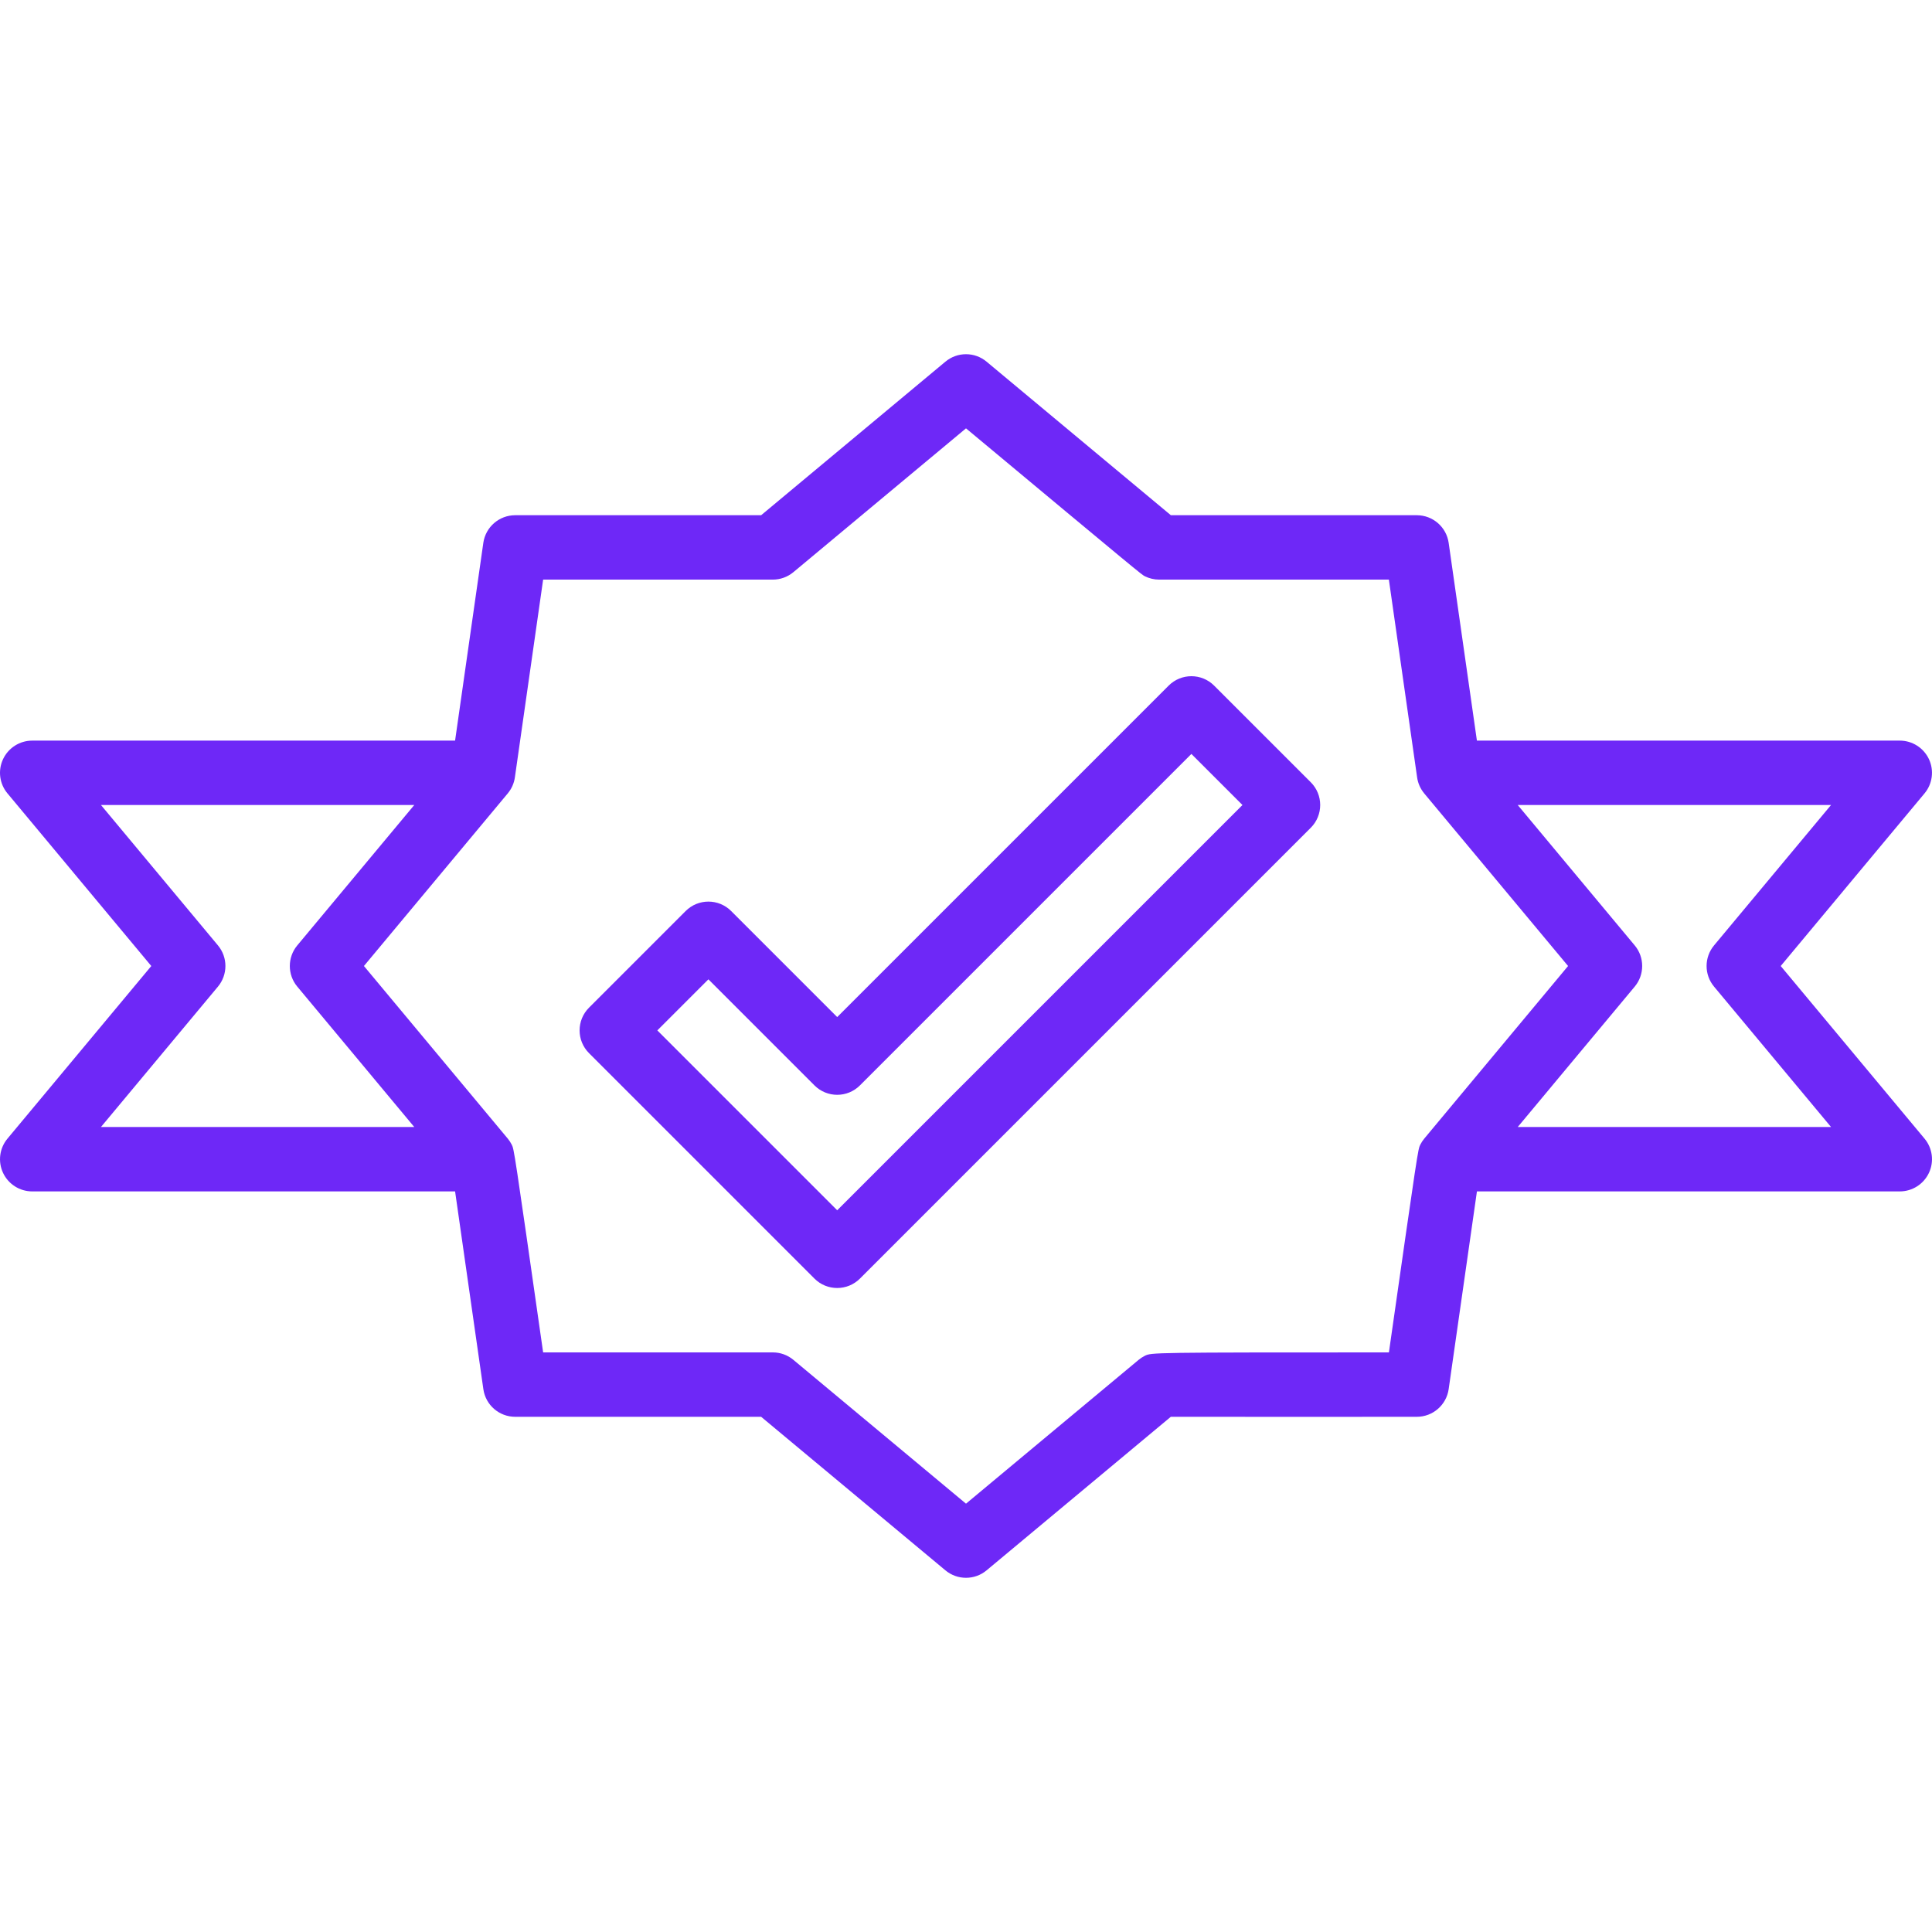
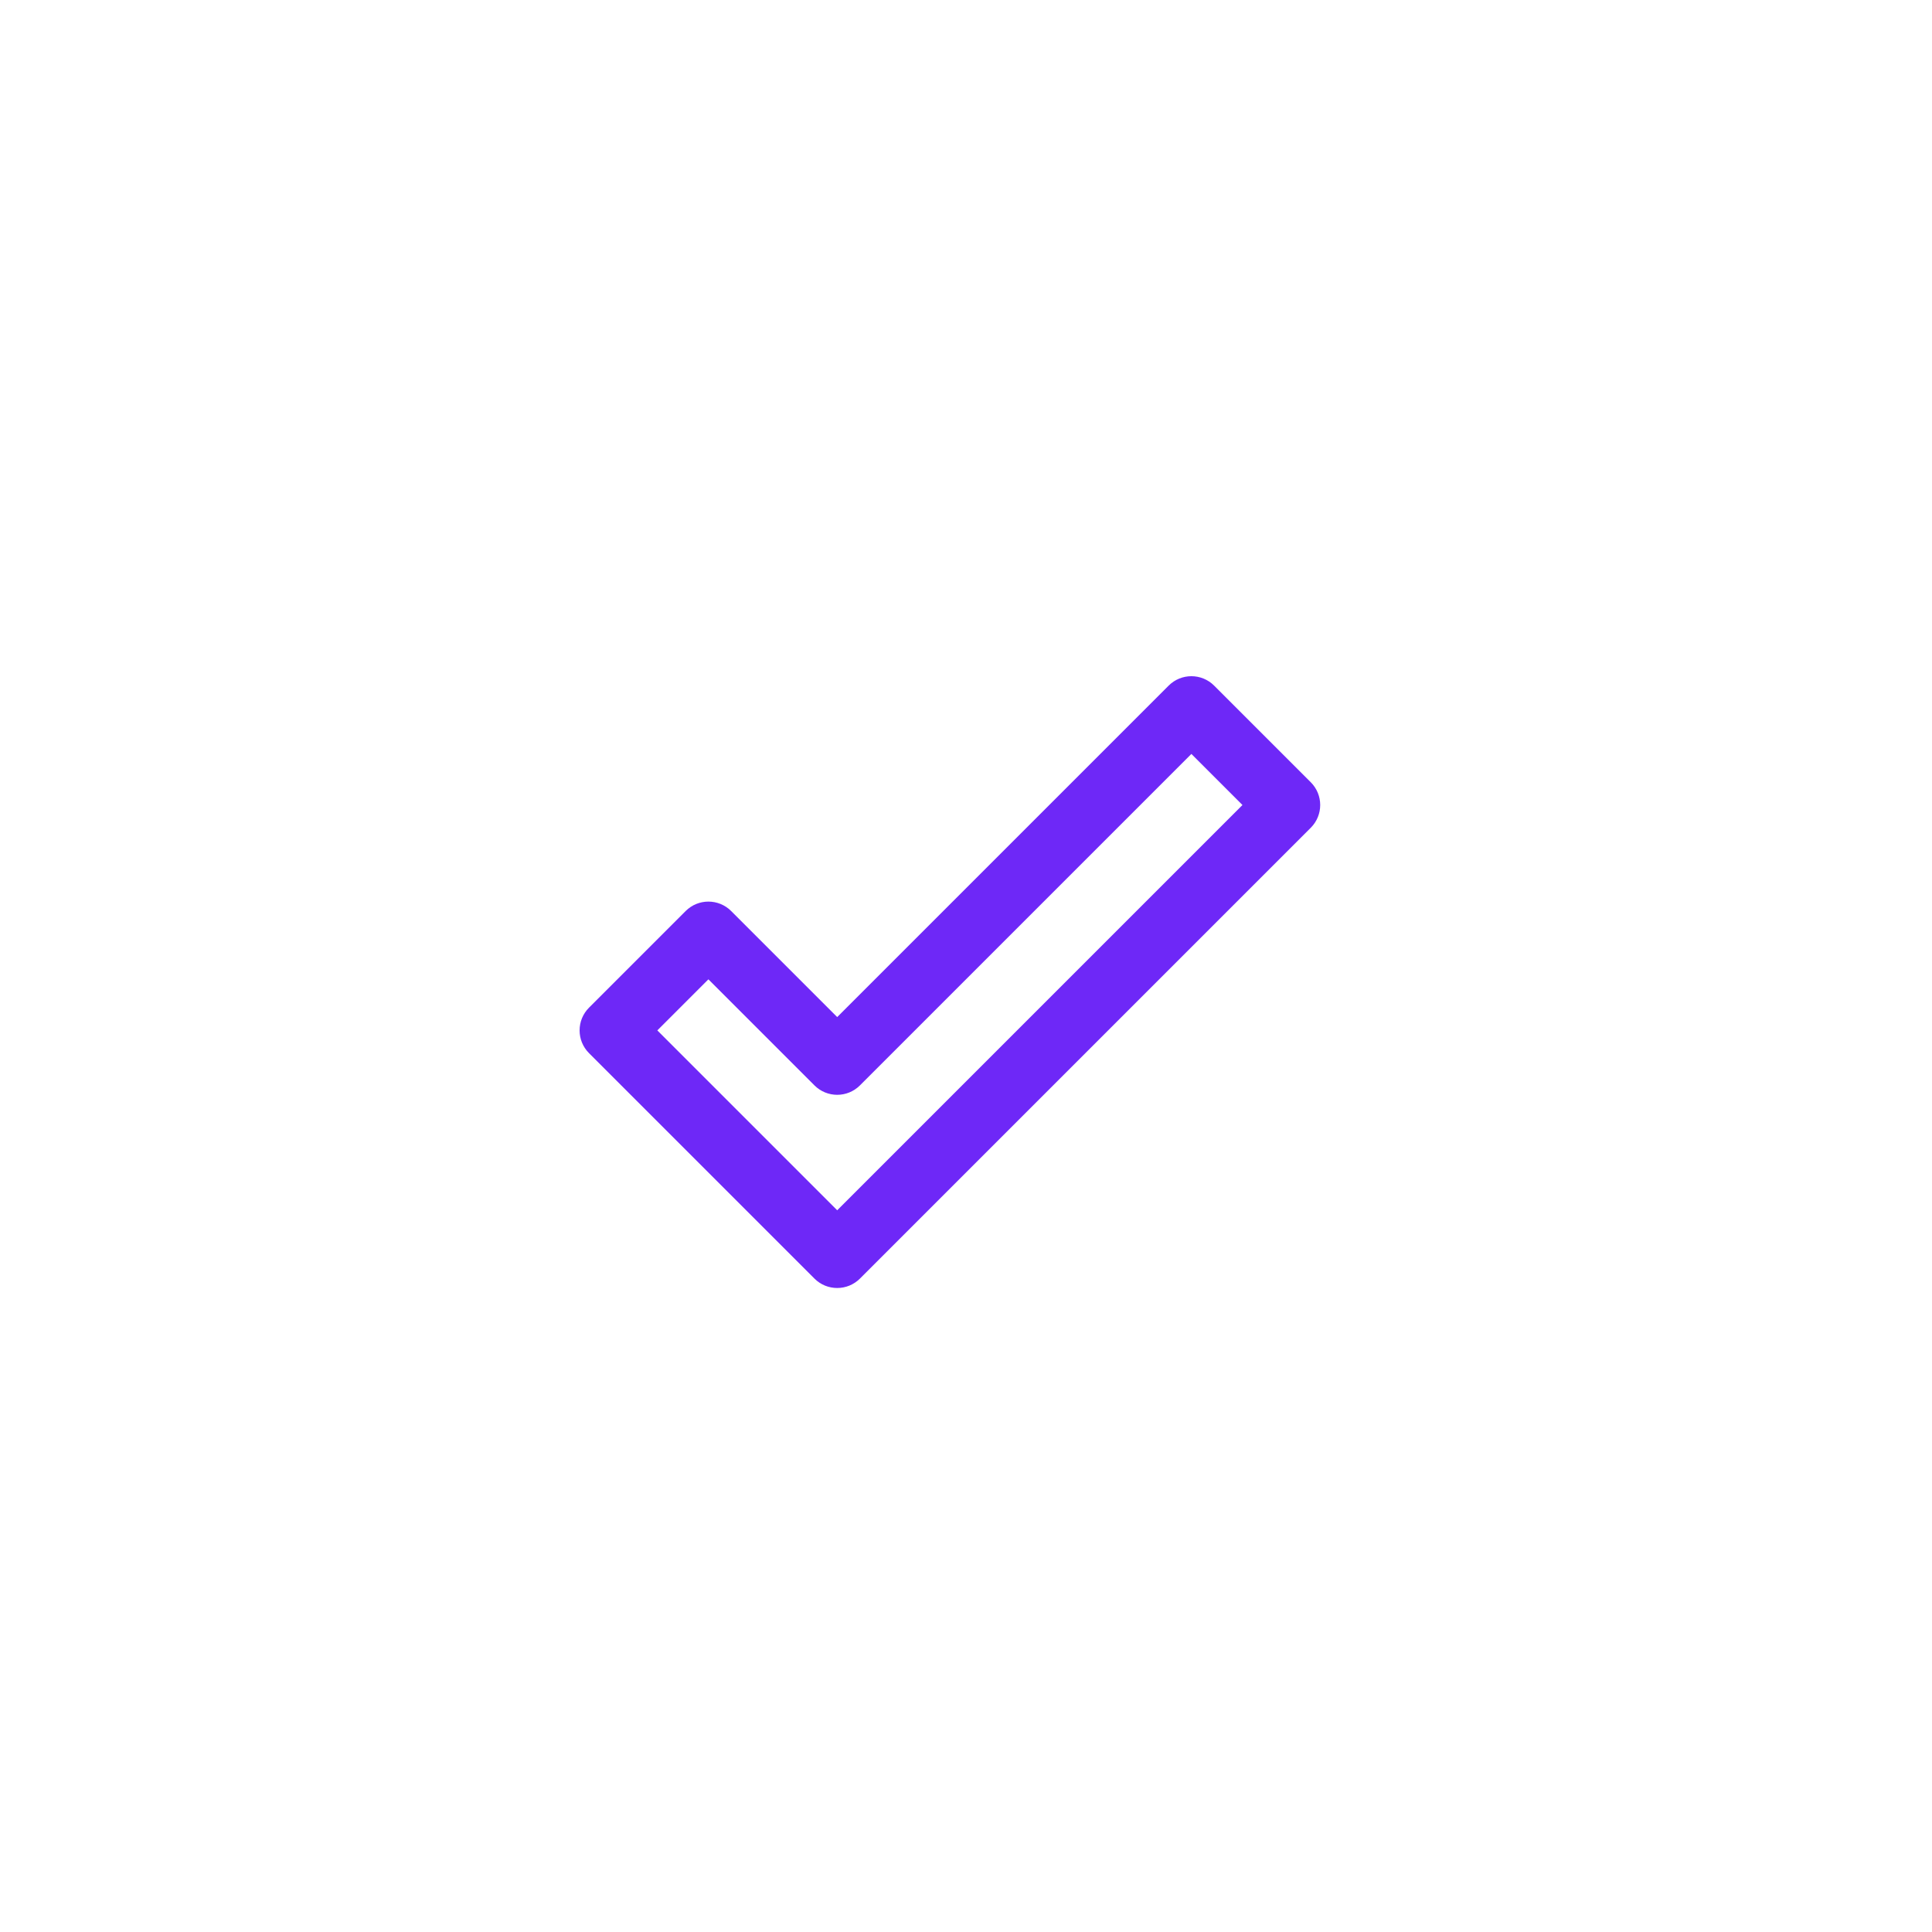
<svg xmlns="http://www.w3.org/2000/svg" width="800" height="800" viewBox="0 0 800 800" fill="none">
  <path d="M542.757 323.911L502.758 283.911C497.544 278.697 489.117 278.697 483.905 283.911L346.667 421.149L302.761 377.244C297.548 372.03 289.121 372.03 283.909 377.244L243.909 417.243C238.696 422.456 238.696 430.884 243.909 436.096L337.24 529.427C339.84 532.041 343.254 533.333 346.667 533.333C350.081 533.333 353.493 532.027 356.093 529.427L542.757 342.763C547.971 337.551 547.971 329.125 542.757 323.911ZM346.667 501.148L272.189 426.67L293.335 405.523L337.24 449.429C342.454 454.643 350.881 454.643 356.093 449.429L493.331 312.191L514.478 333.337L346.667 501.148Z" fill="#6E28F7" />
-   <path d="M796.899 471.469L737.353 400.003L796.899 328.537C800.219 324.564 800.925 319.031 798.739 314.352C796.539 309.672 791.833 306.672 786.66 306.672H611.556L599.862 224.794C598.929 218.221 593.303 213.341 586.662 213.341H484.824C469.118 200.248 408.531 149.769 408.531 149.769C403.585 145.636 396.411 145.636 391.464 149.769L315.172 213.341H213.334C206.693 213.341 201.081 218.221 200.134 224.782L188.44 306.674H13.341C8.167 306.674 3.461 309.674 1.261 314.353C-0.939 319.047 -0.219 324.58 3.102 328.539L62.648 400.005L3.102 471.471C-0.219 475.444 -0.925 480.977 1.261 485.656C3.461 490.35 8.167 493.336 13.341 493.336H188.443C192.003 518.202 200.149 575.228 200.149 575.228C201.082 581.801 206.709 586.668 213.335 586.668H315.174L391.466 650.24C393.946 652.308 396.972 653.334 399.999 653.334C403.025 653.334 406.066 652.308 408.531 650.24L484.81 586.668C505.529 586.668 586.687 586.721 586.661 586.668C593.301 586.668 598.914 581.789 599.86 575.228C599.86 575.228 608.007 518.202 611.566 493.336H786.657C791.83 493.336 796.536 490.336 798.736 485.656C800.939 480.961 800.219 475.428 796.899 471.469ZM41.807 466.669L90.247 408.537C94.367 403.591 94.367 396.405 90.247 391.471L41.807 333.337H171.538L123.098 391.469C118.978 396.416 118.978 403.602 123.098 408.536L171.538 466.668H41.807V466.669ZM589.77 471.455C589.117 472.241 588.543 473.108 588.09 474.028C587.158 475.895 587.117 475.975 575.117 560C476.866 560 476.772 560.053 474.039 561.414C473.119 561.881 472.254 562.441 471.466 563.094L400 622.639L328.534 563.094C326.149 561.094 323.12 560 320.002 560H224.897C212.898 475.975 212.857 475.895 211.924 474.028C211.457 473.108 210.898 472.242 210.245 471.455L150.699 400.003L210.245 328.537C211.832 326.631 212.859 324.337 213.204 321.884L224.897 240.006H320.002C323.122 240.006 326.135 238.913 328.534 236.913L400 177.367C472.639 237.899 472.693 237.925 474.039 238.606C475.893 239.527 477.933 240.006 479.999 240.006H575.103L586.797 321.898C587.143 324.352 588.17 326.645 589.756 328.551L649.302 400.003L589.77 471.455ZM628.461 466.669L676.901 408.537C681.021 403.591 681.021 396.405 676.901 391.471L628.461 333.339H758.192L709.752 391.471C705.632 396.417 705.632 403.603 709.752 408.537L758.192 466.669H628.461Z" fill="#6E28F7" />
</svg>